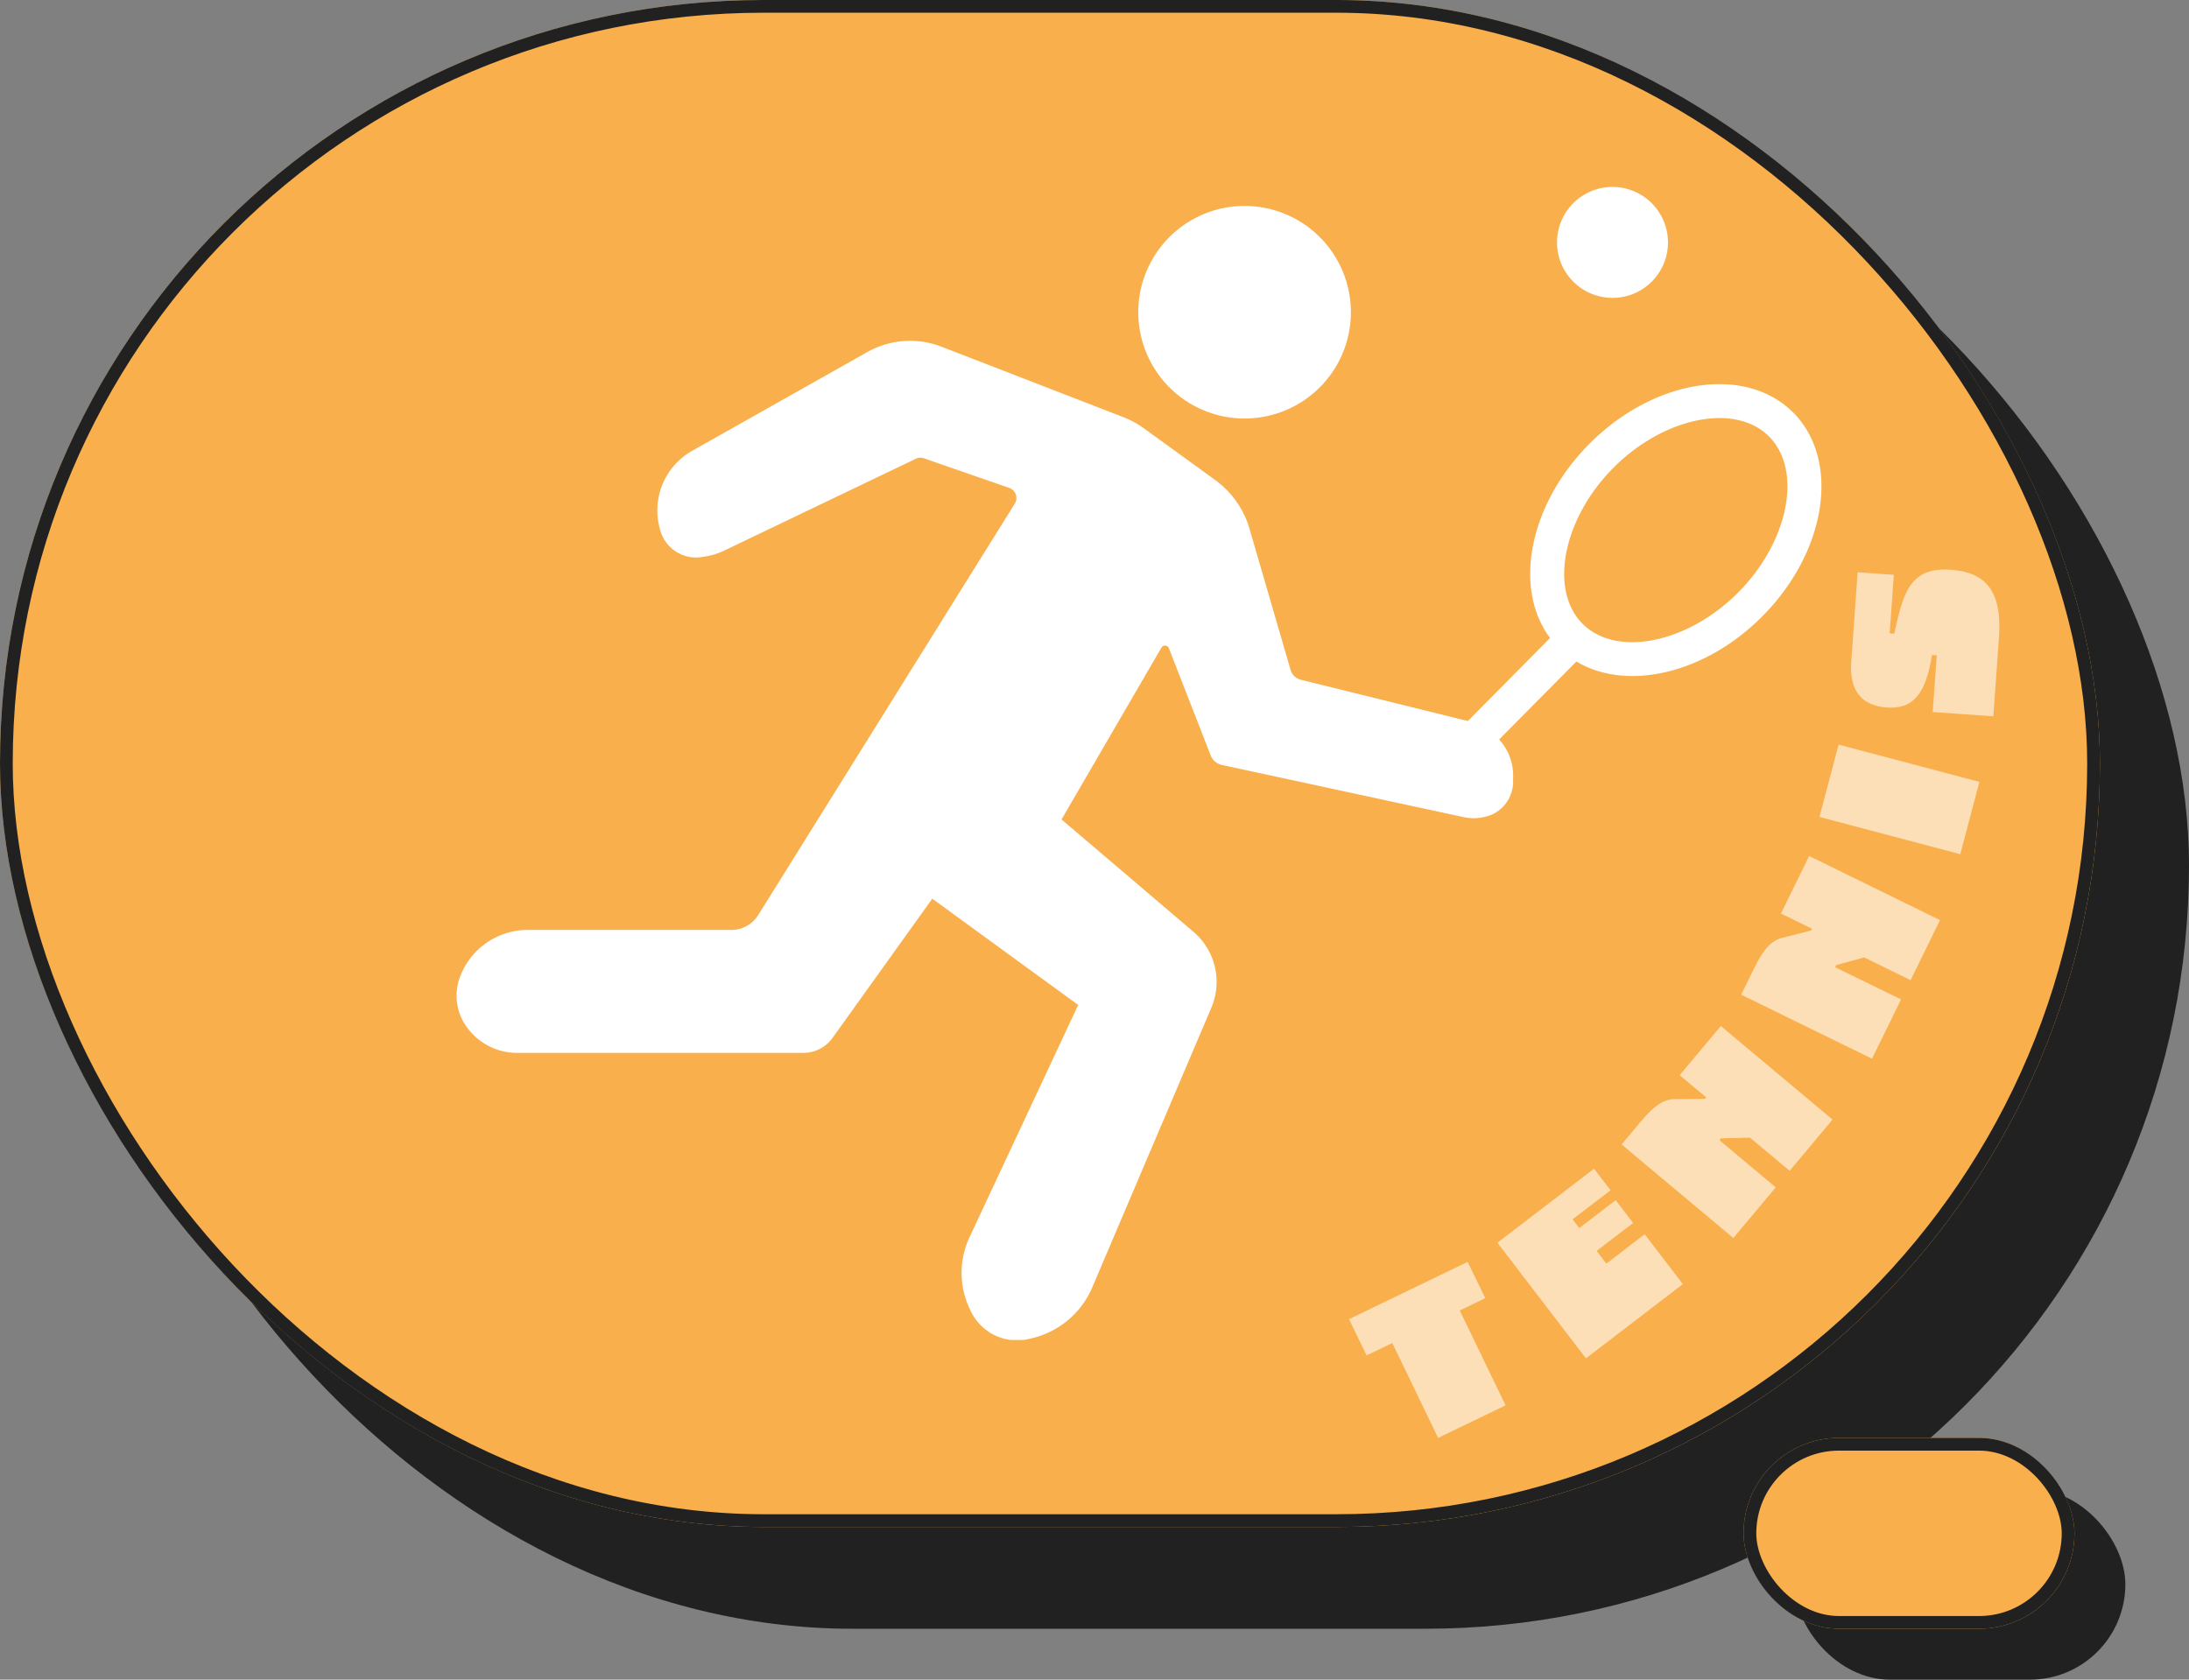
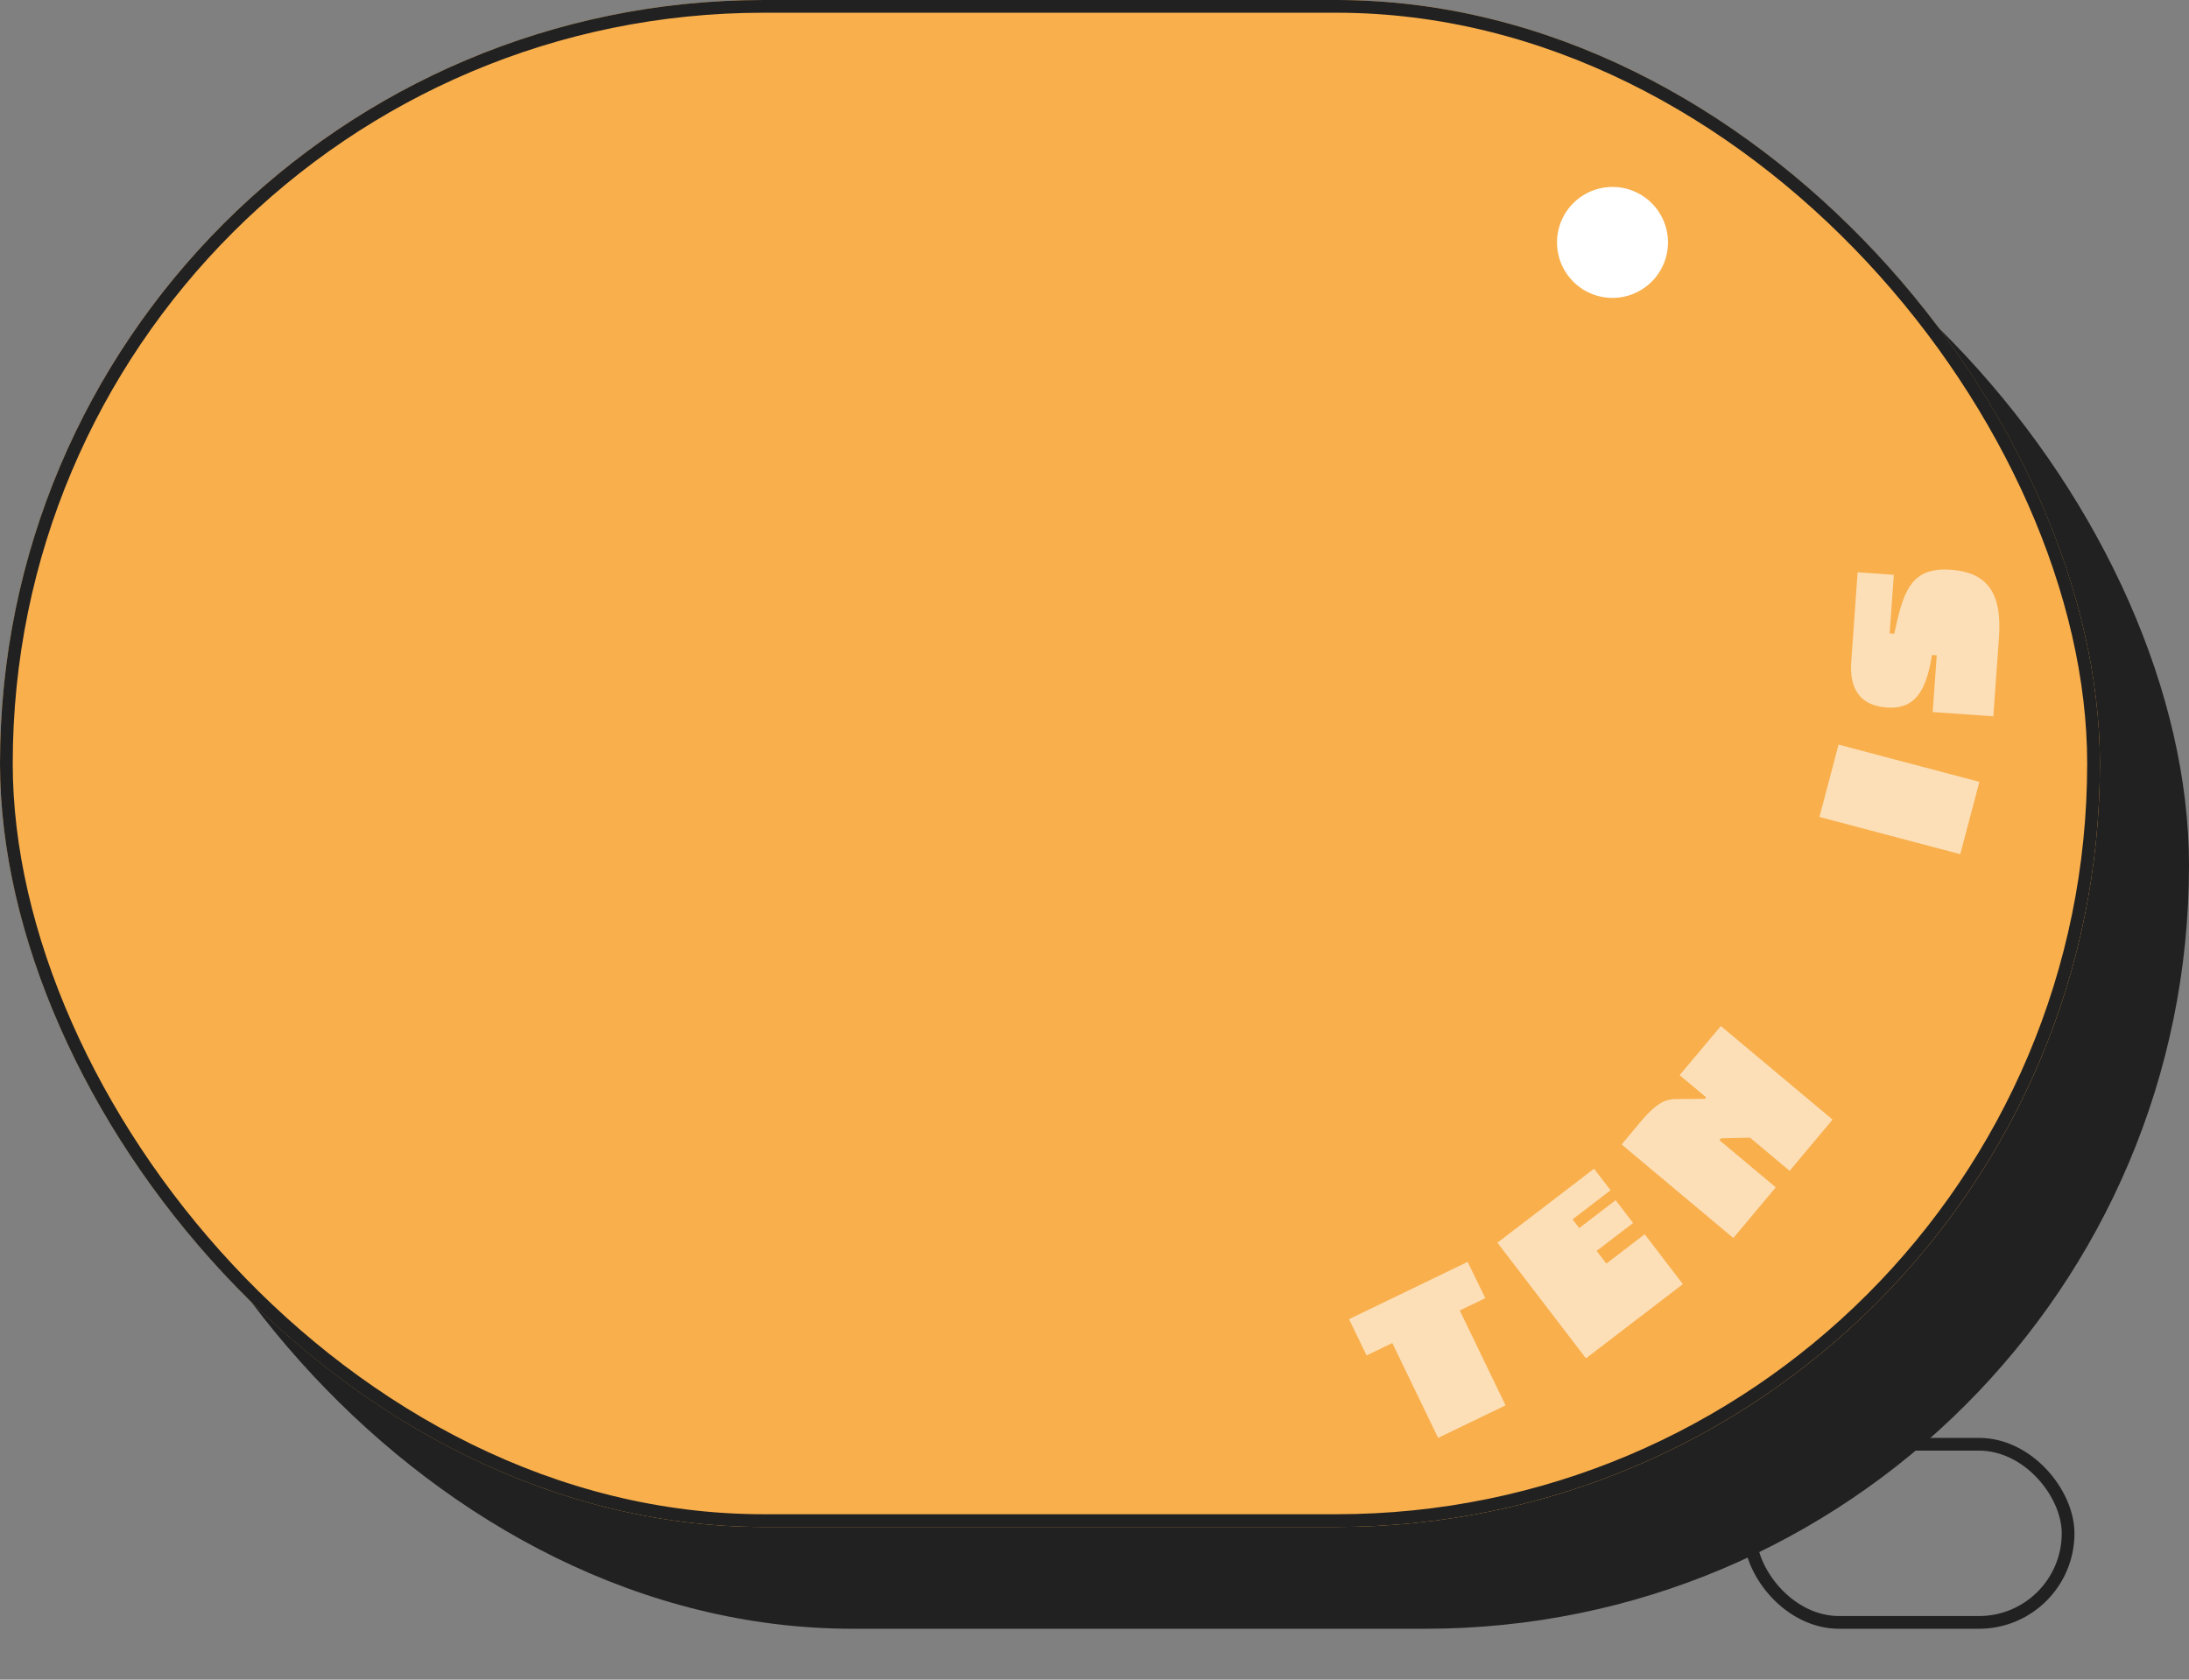
<svg xmlns="http://www.w3.org/2000/svg" width="172" height="132">
  <rect width="100%" height="100%" fill="#808080" stroke="none" />
  <defs>
    <clipPath id="a">
      <path data-name="長方形 10418" fill="#fff" d="M0 0h107.24v90.613H0z" />
    </clipPath>
    <clipPath id="b">
      <path data-name="長方形 10501" fill="#fff" d="M0 0h51.102v68.244H0z" />
    </clipPath>
  </defs>
  <g data-name="グループ 63121" transform="translate(-305 -566)">
-     <rect data-name="長方形 10330" width="26" height="15" rx="7.5" transform="translate(446 683)" fill="#212121" />
    <rect data-name="長方形 10327" width="165" height="120" rx="60" transform="translate(312 574)" fill="#212121" />
    <g data-name="長方形 10328" transform="translate(305 566)" fill="#f9af4c" stroke="#212121">
      <rect width="165" height="120" rx="60" stroke="none" />
      <rect x=".5" y=".5" width="164" height="119" rx="59.5" fill="none" />
    </g>
    <g data-name="長方形 10329" transform="translate(442 679)" fill="#f9af4c" stroke="#212121">
-       <rect width="26" height="15" rx="7.5" stroke="none" />
      <rect x=".5" y=".5" width="25" height="14" rx="7" fill="none" />
    </g>
    <g data-name="グループ 62922">
      <g data-name="グループ 62921" clip-path="url(#a)" fill="#fff" transform="translate(340.879 580.693)">
-         <path data-name="パス 313193" d="M61.914 18.197a8.353 8.353 0 10-8.353-8.353 8.354 8.354 0 008.353 8.353" />
        <path data-name="パス 313194" d="M90.823 8.717a4.359 4.359 0 10-4.359-4.359 4.359 4.359 0 004.359 4.359" />
-         <path data-name="パス 313195" d="M104.984 17.695c-3.767-3.731-10.933-2.6-16.007 2.522-4.732 4.778-5.969 11.339-3.059 15.228l-6.461 6.524a6.317 6.317 0 00-.39-.092l-12.73-3.149a1.12 1.12 0 01-.809-.776L62.3 26.857a7.218 7.218 0 00-2.687-3.821l-5.593-4.057a7.25 7.25 0 00-1.64-.893l-14.272-5.529a6.859 6.859 0 00-5.848.422l-13.684 7.718a5.378 5.378 0 00-2.6 6.192 2.923 2.923 0 003.453 2.167 5.412 5.412 0 001.67-.515l15-7.189a.8.8 0 01.6-.034l6.721 2.332a.841.841 0 01.437 1.239L23.7 57.216a2.481 2.481 0 01-2.107 1.172H5.673A5.678 5.678 0 00.28 62.042a4.225 4.225 0 00.186 3.45 4.879 4.879 0 004.391 2.559h22.384a2.831 2.831 0 002.3-1.182l7.833-10.937 11.466 8.352-8.492 18.155a6.6 6.6 0 00.007 5.809 4.025 4.025 0 004.789 2.24 6.868 6.868 0 004.84-4.1L59.3 64.506a5.177 5.177 0 00-1.4-5.969l-10.37-8.831 7.848-13.5a.327.327 0 01.588.046l3.283 8.421a1.214 1.214 0 00.875.747l18.923 4.086a3.7 3.7 0 002.439-.248 2.869 2.869 0 001.522-2.735 4.19 4.19 0 00-1.093-3.1l6.07-6.129c3.959 2.37 10.121.982 14.633-3.574 5.074-5.124 6.134-12.3 2.366-16.032m-4.264 14.159c-3.962 4-9.564 5.146-12.231 2.5s-1.577-8.255 2.384-12.256 9.564-5.146 12.232-2.5 1.577 8.255-2.385 12.255" />
      </g>
    </g>
    <g data-name="グループ 63137" opacity=".6">
      <path data-name="パス 313449" d="M411 669.669l1.379 2.852 2.021-.976L418 679l5.3-2.558-3.6-7.455 2.006-.968-1.387-2.851z" fill="#fff" />
      <path data-name="パス 313450" d="M430.25 657.847l1.3 1.692-2.986 2.287.524.685 2.862-2.192 1.37 1.794-2.864 2.19.763 1 3.011-2.307 3 3.921-7.615 5.831-6.956-9.087z" fill="#fff" />
      <g data-name="グループ 63136">
        <g data-name="グループ 63135" clip-path="url(#b)" fill="#fff" transform="translate(411 610.755)">
          <path data-name="パス 313451" d="M29.215 35.878l8.778 7.353-3.373 4.027-3.116-2.609-2.277.057-.122.144 4.425 3.706-3.334 3.981-8.778-7.351 1.5-1.792c1.117-1.336 1.869-1.77 2.692-1.773l2.348-.02.1-.12-2.081-1.742z" />
-           <path data-name="パス 313452" d="M36.154 22.517l10.282 5.037-2.311 4.717-3.65-1.784-2.2.6-.081.17 5.181 2.53-2.283 4.66-10.278-5.033 1.027-2.1c.766-1.562 1.393-2.163 2.19-2.365l2.274-.579.069-.141-2.438-1.193z" />
          <path data-name="長方形 10500" d="M36.963 19.447l1.503-5.684L49.53 16.69l-1.503 5.683z" />
          <path data-name="パス 313453" d="M39.962.218l2.845.2-.328 4.6.359.025C43.535 1.9 44.032-.215 47.284.018c2.735.2 4.044 1.672 3.785 5.3l-.444 6.223-4.763-.341.318-4.455-.375-.026c-.47 2.981-1.427 4.281-3.553 4.128-2.033-.147-2.95-1.389-2.79-3.593z" />
        </g>
      </g>
    </g>
  </g>
</svg>